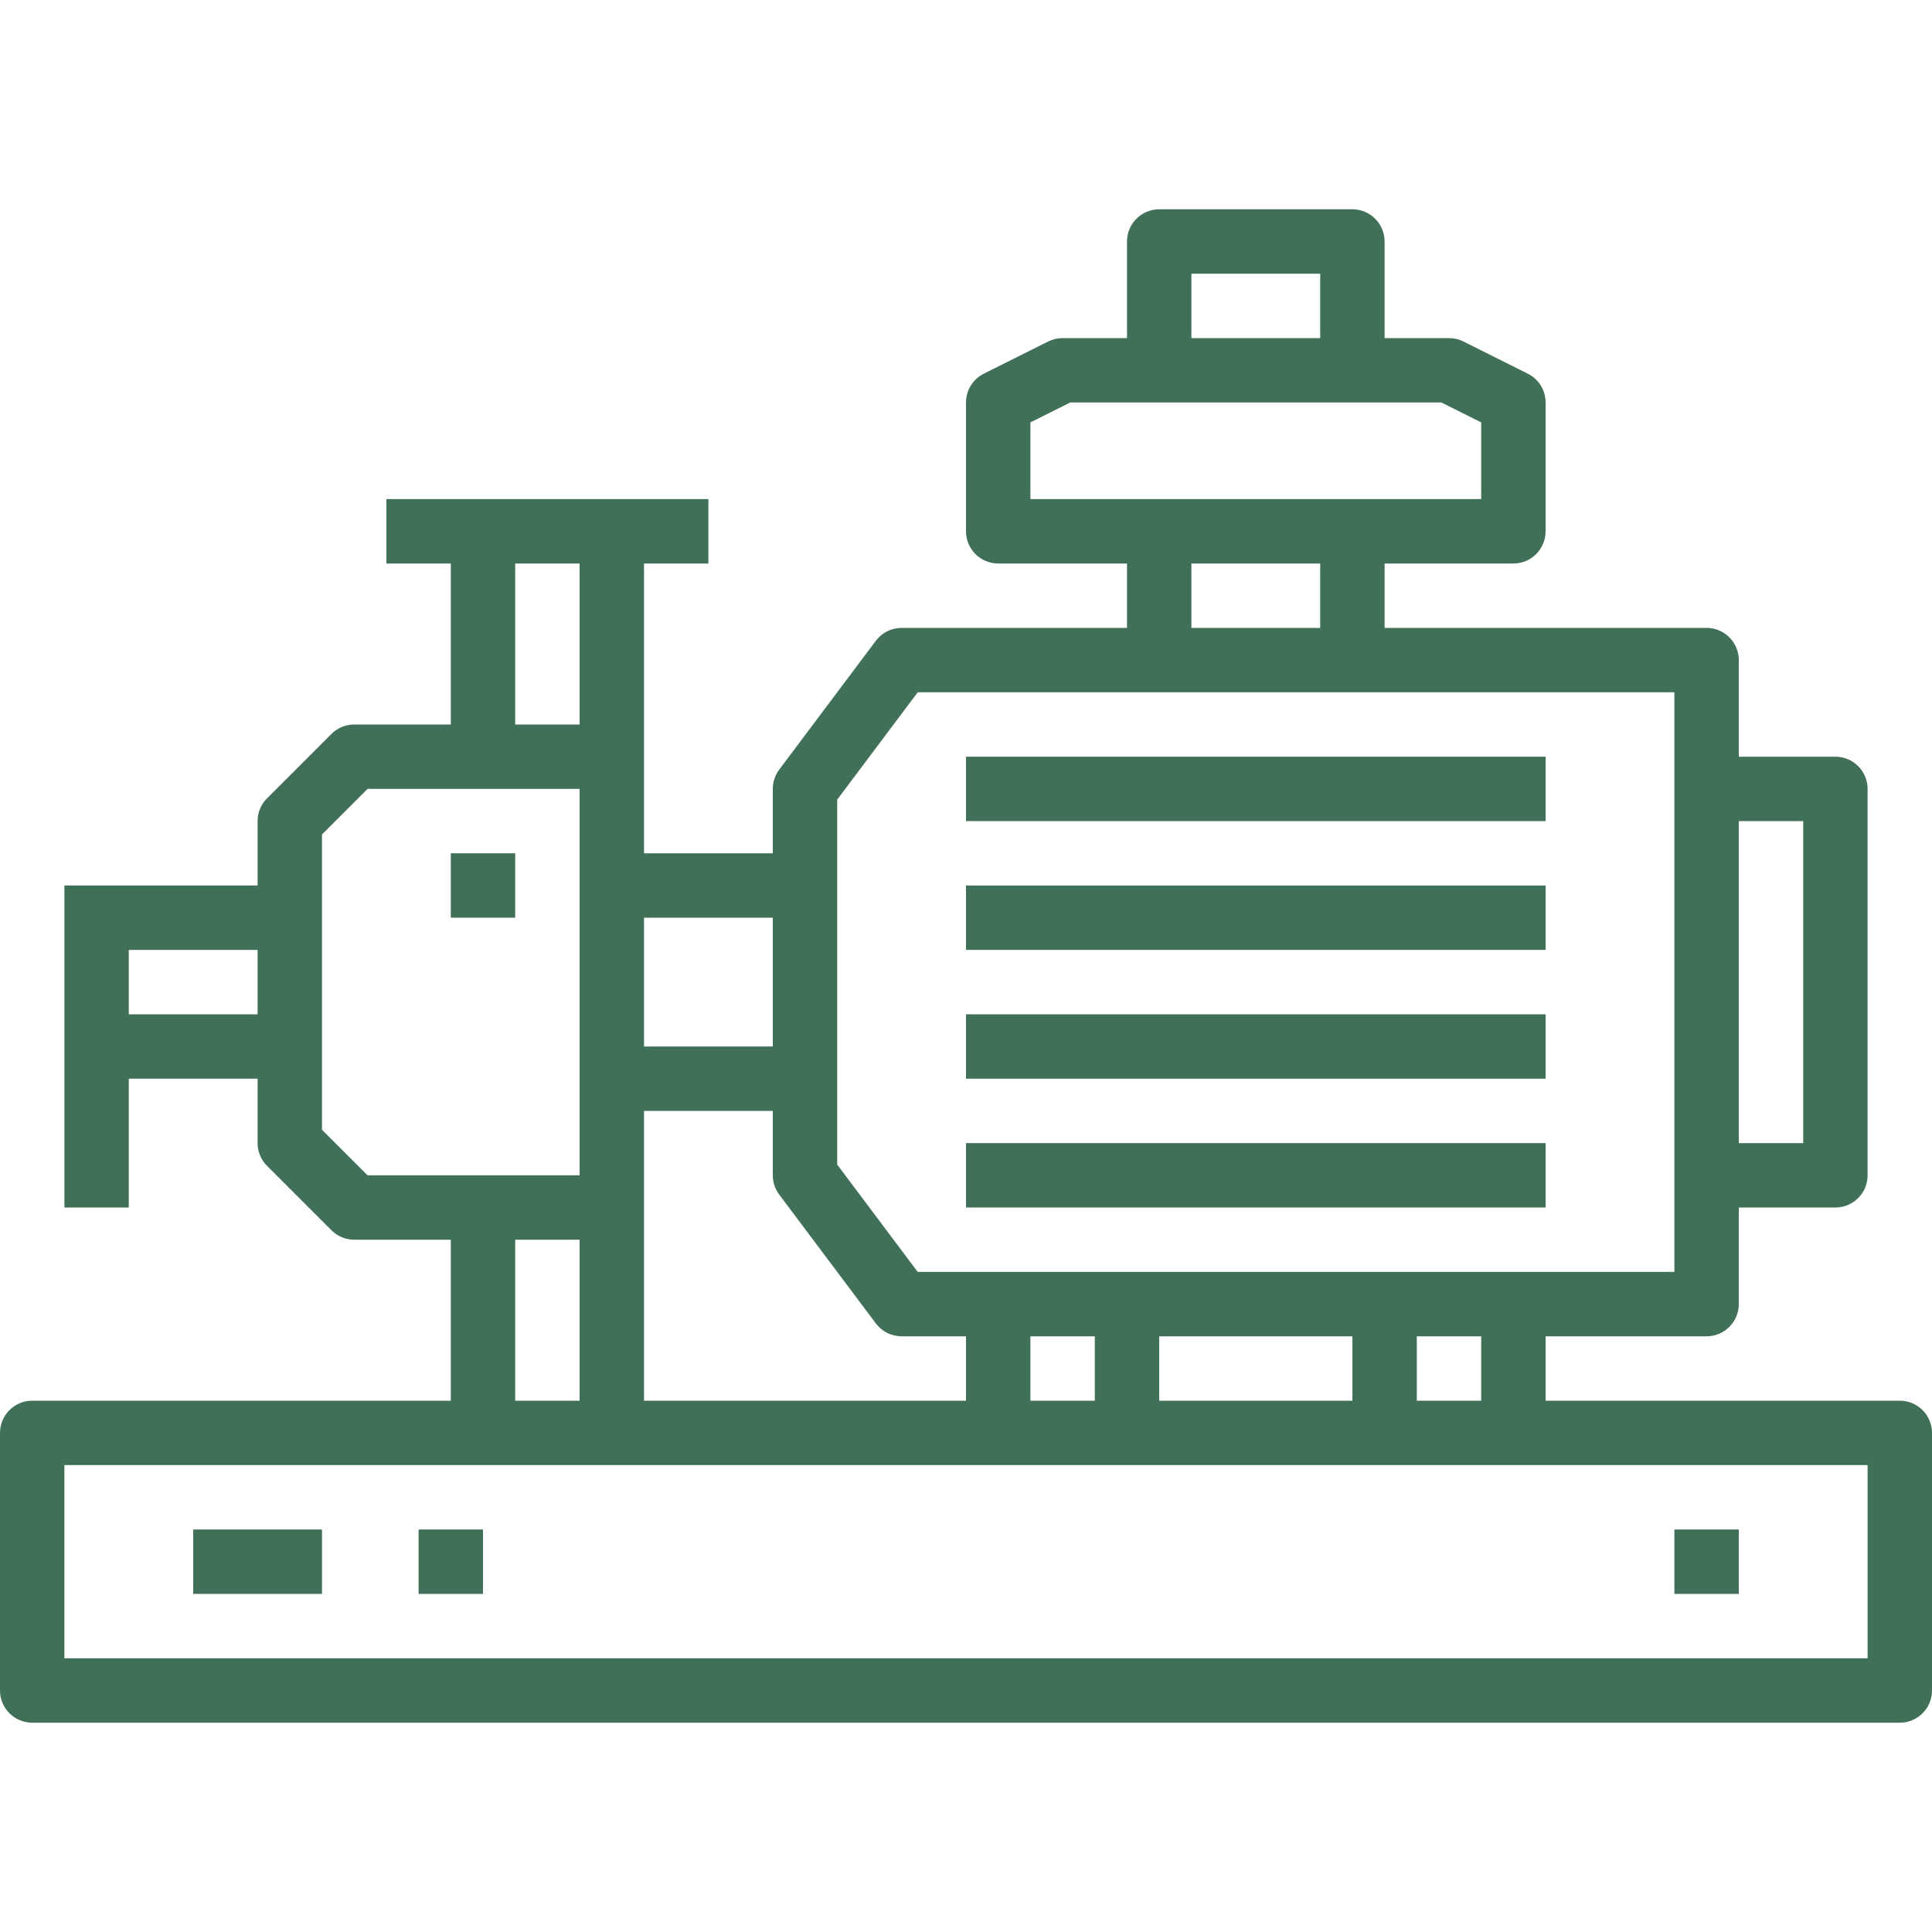
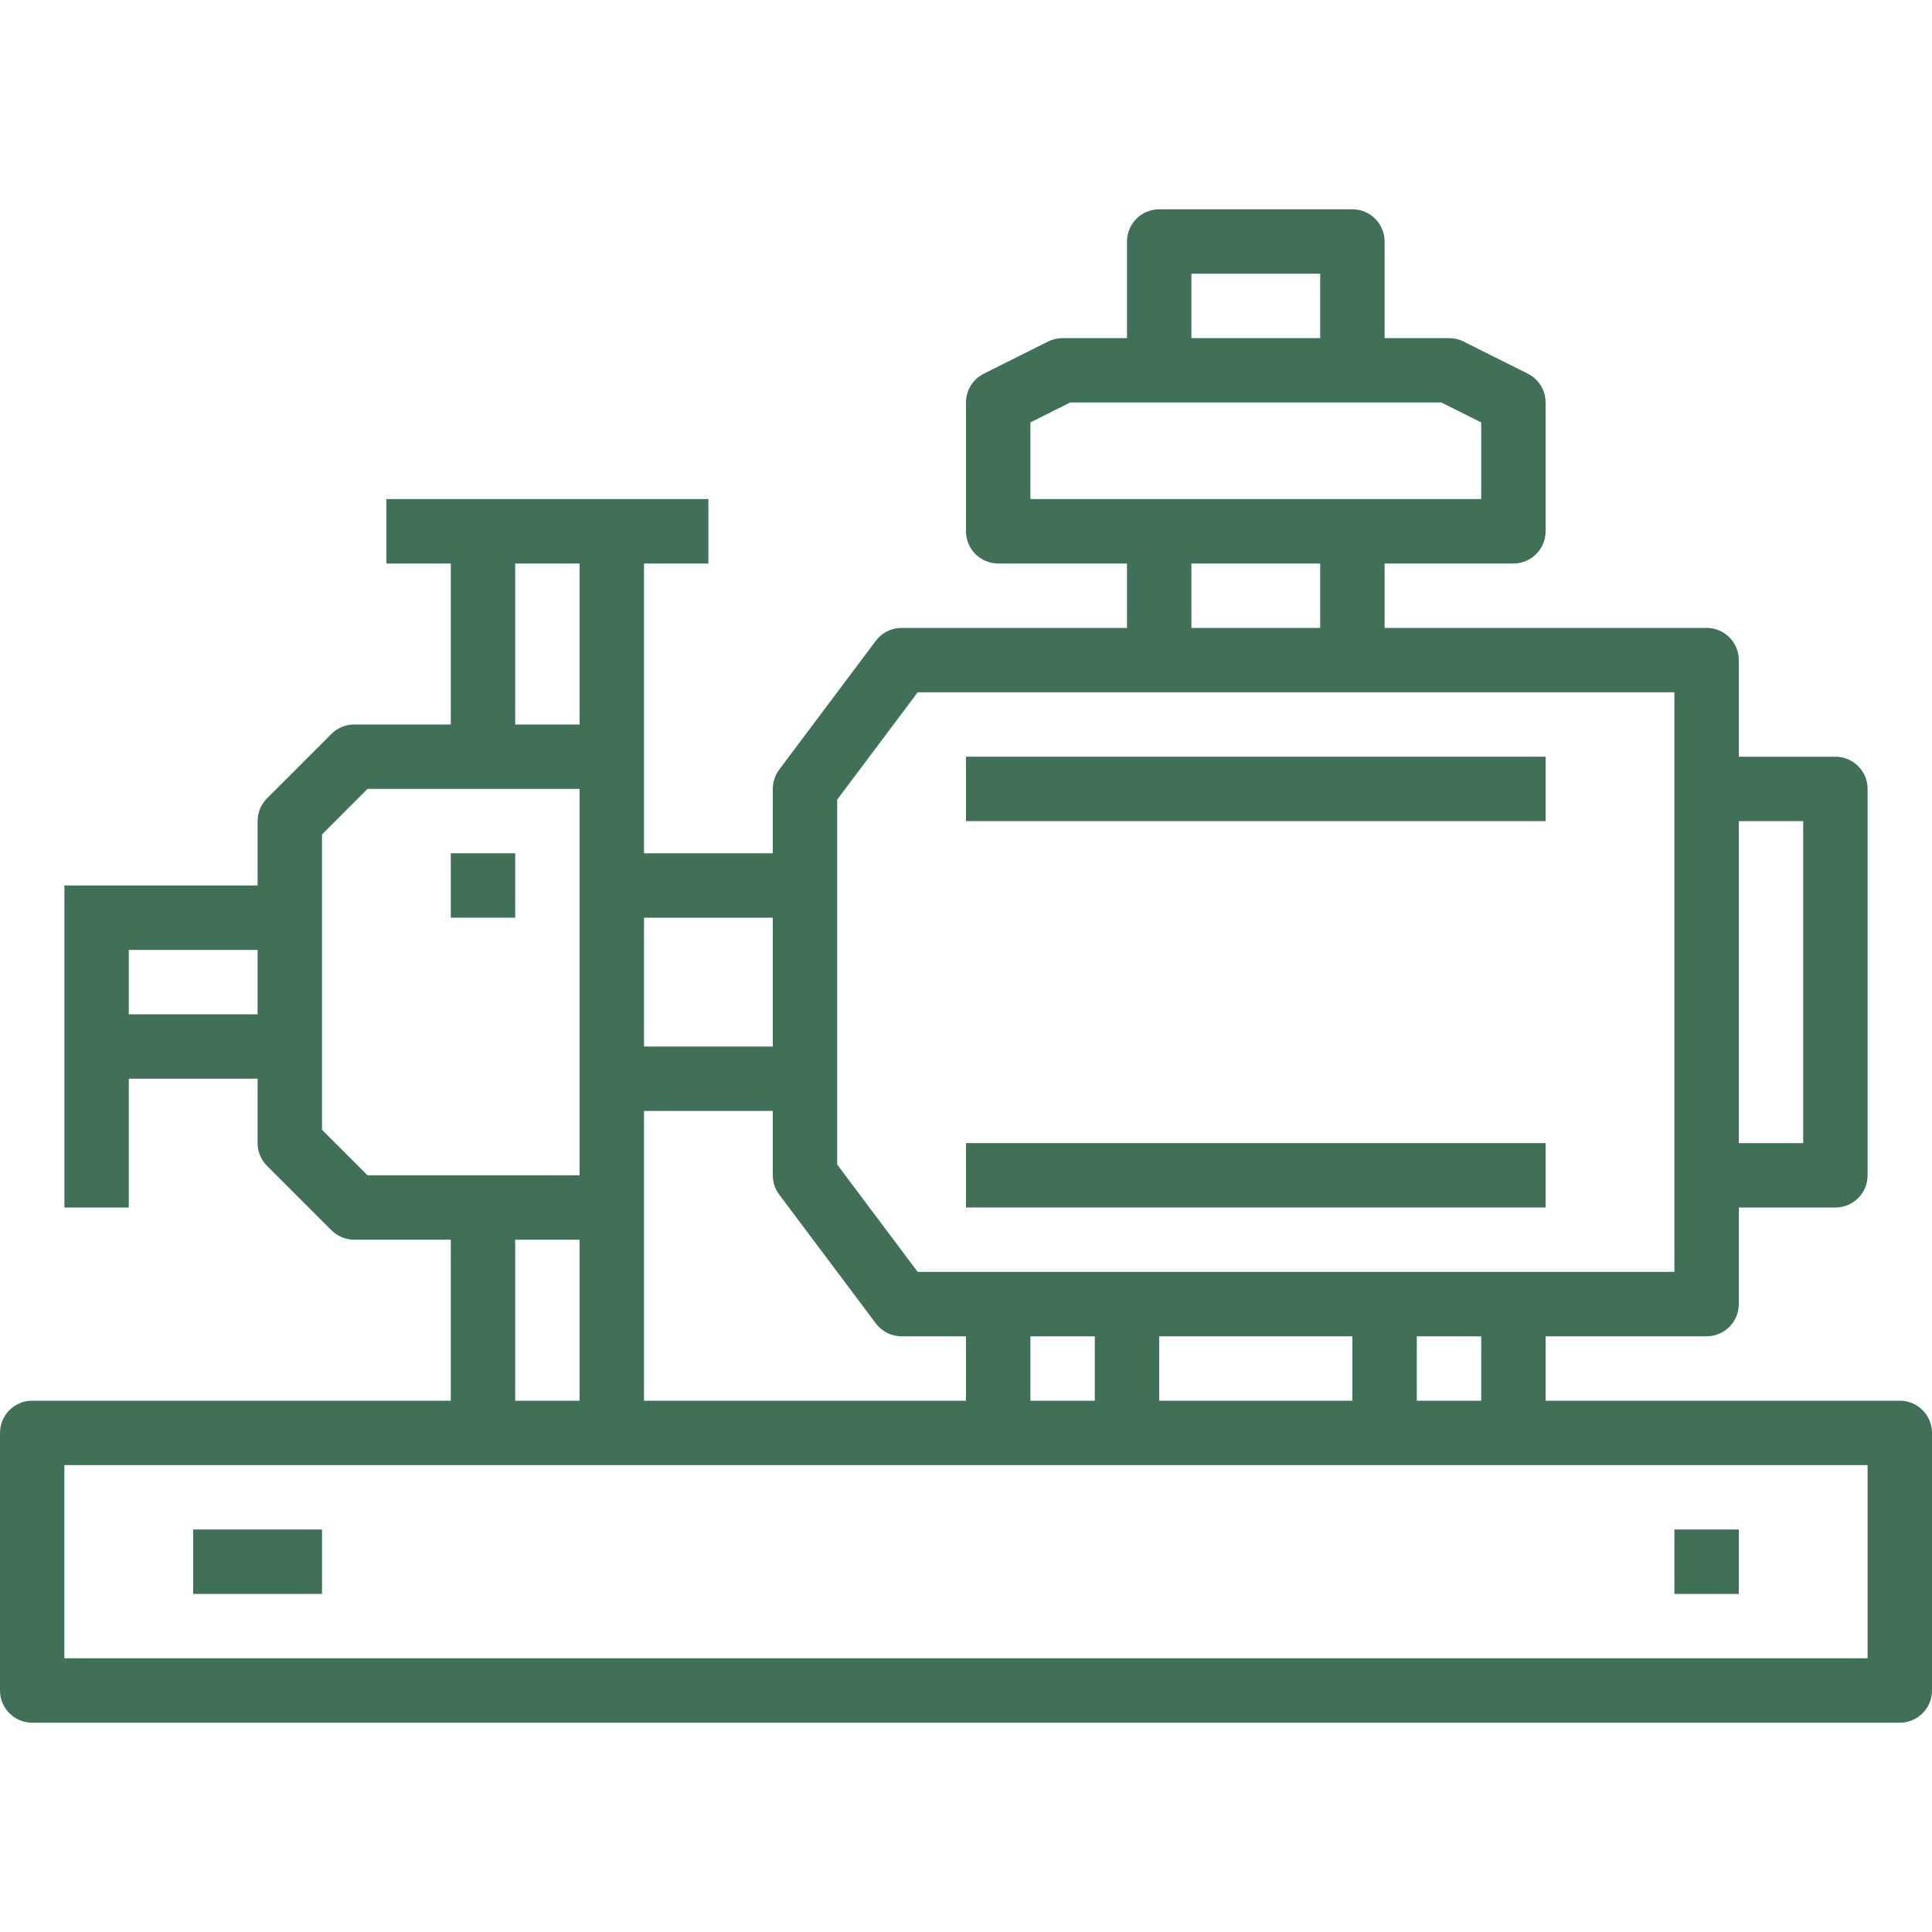
<svg xmlns="http://www.w3.org/2000/svg" width="60" height="60" viewBox="0 0 60 60" fill="none">
  <path d="M59 43.5H48V41.5H53C53.552 41.5 54 41.052 54 40.5V37.5H57C57.552 37.5 58 37.052 58 36.5V24.5C58 23.948 57.552 23.5 57 23.5H54V20.5C54 19.948 53.552 19.5 53 19.5H43V17.5H47C47.552 17.5 48 17.052 48 16.5V12.5C48 12.121 47.786 11.774 47.447 11.605L45.447 10.605C45.308 10.536 45.155 10.5 45 10.5H43V7.5C43 6.948 42.552 6.5 42 6.5H36C35.448 6.5 35 6.948 35 7.5V10.5H33C32.845 10.5 32.692 10.536 32.553 10.605L30.553 11.605C30.214 11.774 30 12.121 30 12.5V16.5C30 17.052 30.448 17.5 31 17.5H35V19.5H28C27.685 19.5 27.389 19.648 27.2 19.9L24.2 23.9C24.07 24.073 24 24.284 24 24.5V26.5H20V17.5H22V15.5H12V17.5H14V22.5H11C10.735 22.5 10.48 22.605 10.293 22.793L8.293 24.793C8.105 24.98 8 25.235 8 25.5V27.5H2V37.5H4V33.5H8V35.5C8 35.765 8.105 36.02 8.293 36.207L10.293 38.207C10.48 38.395 10.735 38.5 11 38.5H14V43.5H1C0.448 43.5 0 43.948 0 44.5V52.5C0 53.052 0.448 53.5 1 53.5H59C59.552 53.5 60 53.052 60 52.5V44.5C60 43.948 59.552 43.5 59 43.5ZM46 43.5H44V41.5H46V43.5ZM36 43.5V41.5H42V43.5H36ZM20 43.5V34.5H24V36.5C24 36.716 24.07 36.927 24.2 37.1L27.2 41.1C27.389 41.352 27.685 41.5 28 41.5H30V43.5H20ZM32 41.5H34V43.5H32V41.5ZM56 25.5V35.5H54V25.5H56ZM37 8.5H41V10.5H37V8.5ZM32 13.118L33.236 12.5H44.764L46 13.118V15.5H32V13.118ZM37 17.5H41V19.5H37V17.5ZM26 24.833L28.5 21.5H52V39.5H28.5L26 36.167V24.833ZM24 28.5V32.5H20V28.5H24ZM16 17.5H18V22.5H16V17.5ZM4 31.5V29.5H8V31.5H4ZM10 35.086V25.914L11.414 24.5H18V36.5H11.414L10 35.086ZM16 38.5H18V43.5H16V38.5ZM58 51.5H2V45.5H58V51.5Z" fill="#417059" />
  <path d="M30 23.5H48V25.5H30V23.5Z" fill="#417059" />
-   <path d="M30 27.5H48V29.5H30V27.5Z" fill="#417059" />
-   <path d="M30 31.5H48V33.5H30V31.5Z" fill="#417059" />
  <path d="M30 35.5H48V37.5H30V35.5Z" fill="#417059" />
  <path d="M6 47.5H10V49.5H6V47.5Z" fill="#417059" />
-   <path d="M13 47.5H15V49.5H13V47.5Z" fill="#417059" />
  <path d="M52 47.5H54V49.5H52V47.5Z" fill="#417059" />
  <path d="M14 26.5H16V28.5H14V26.5Z" fill="#417059" />
</svg>